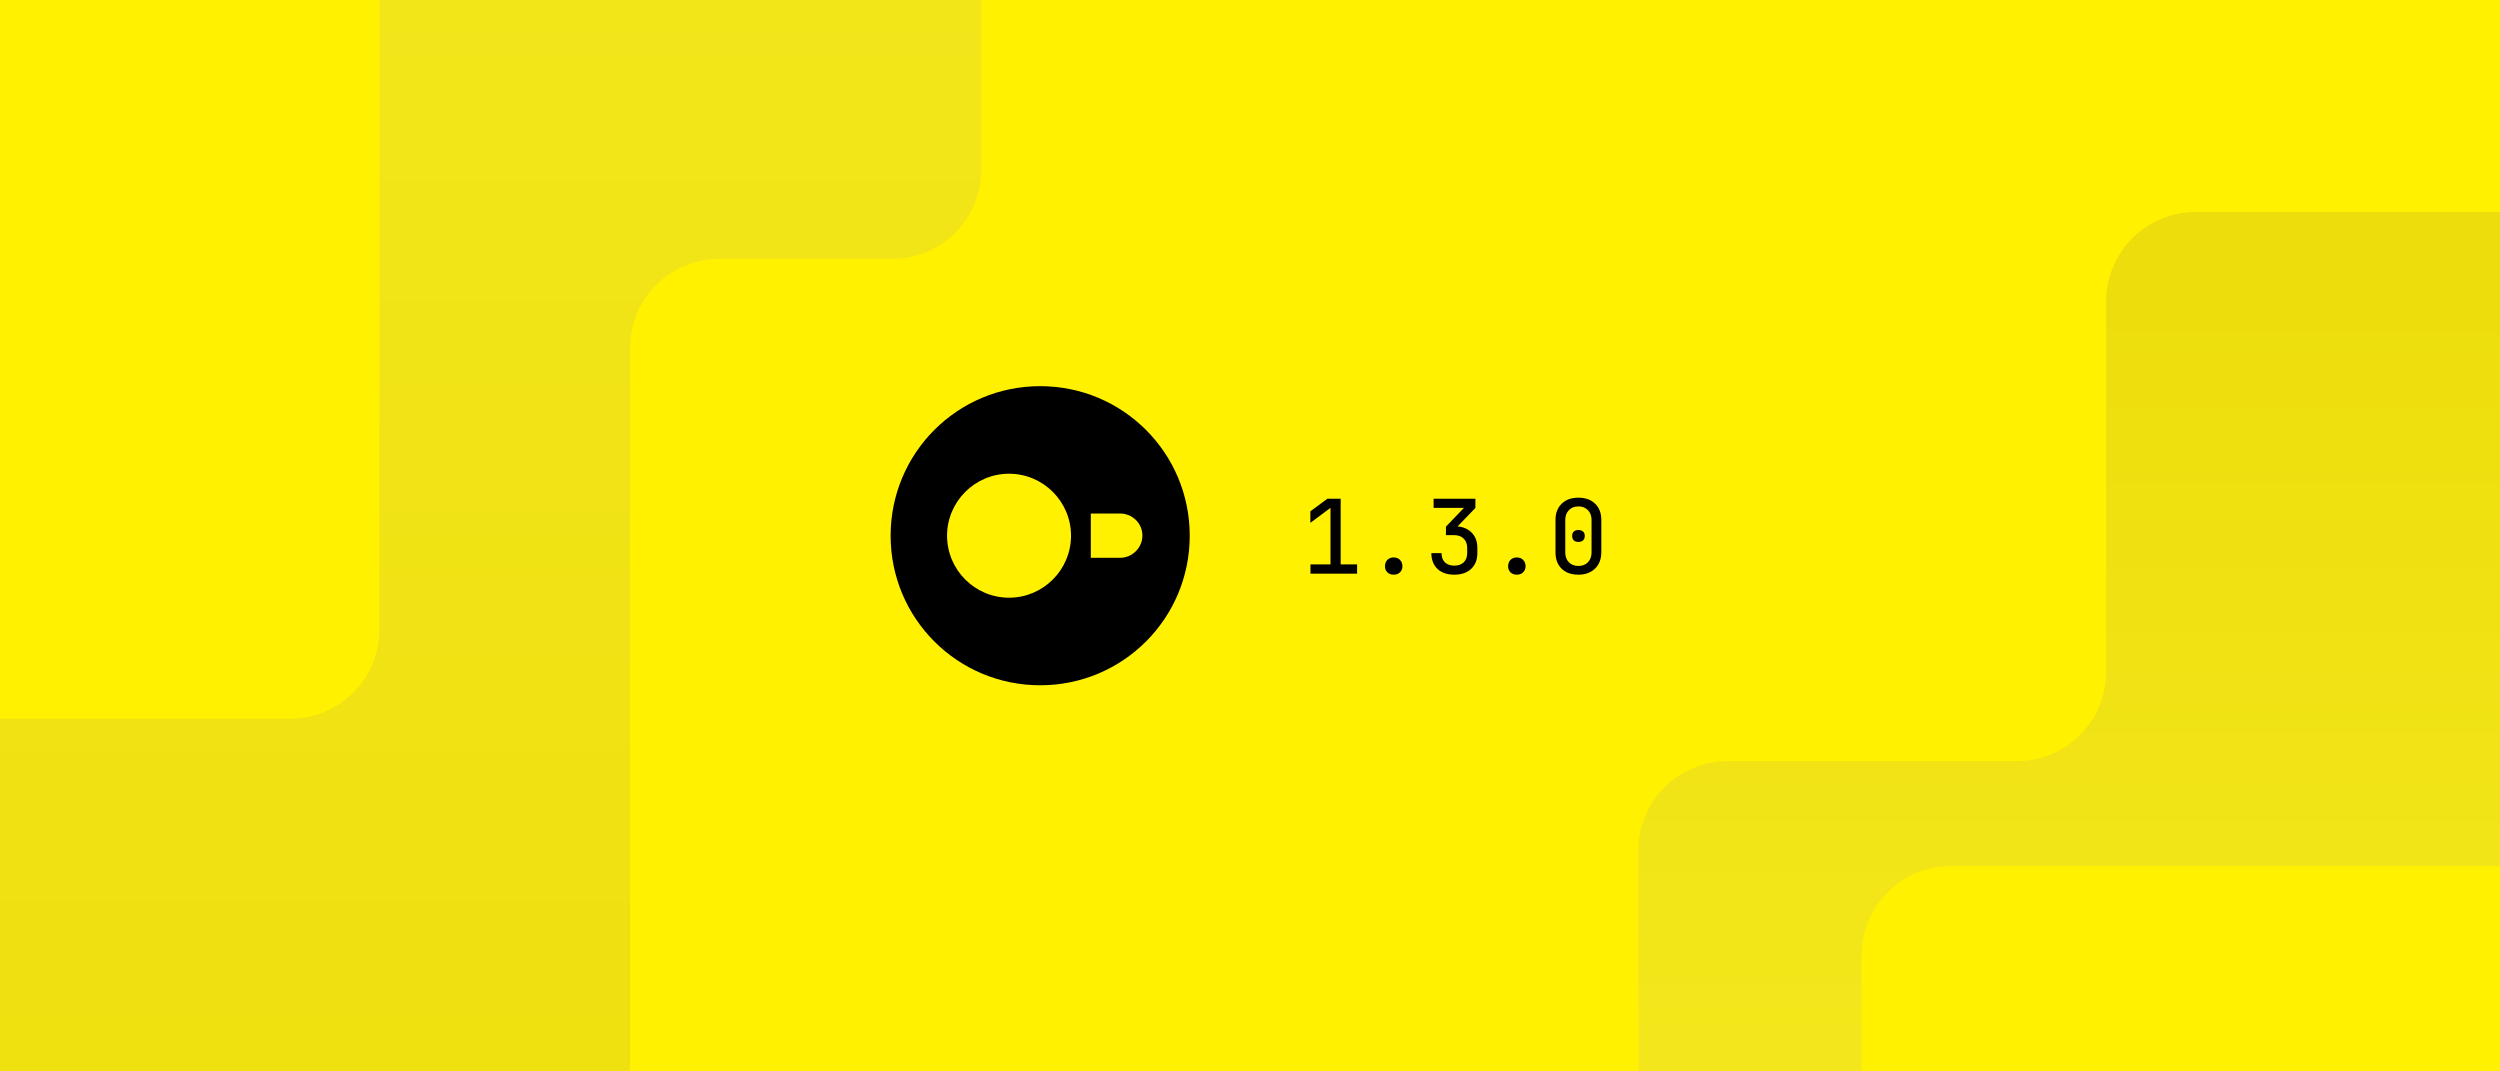
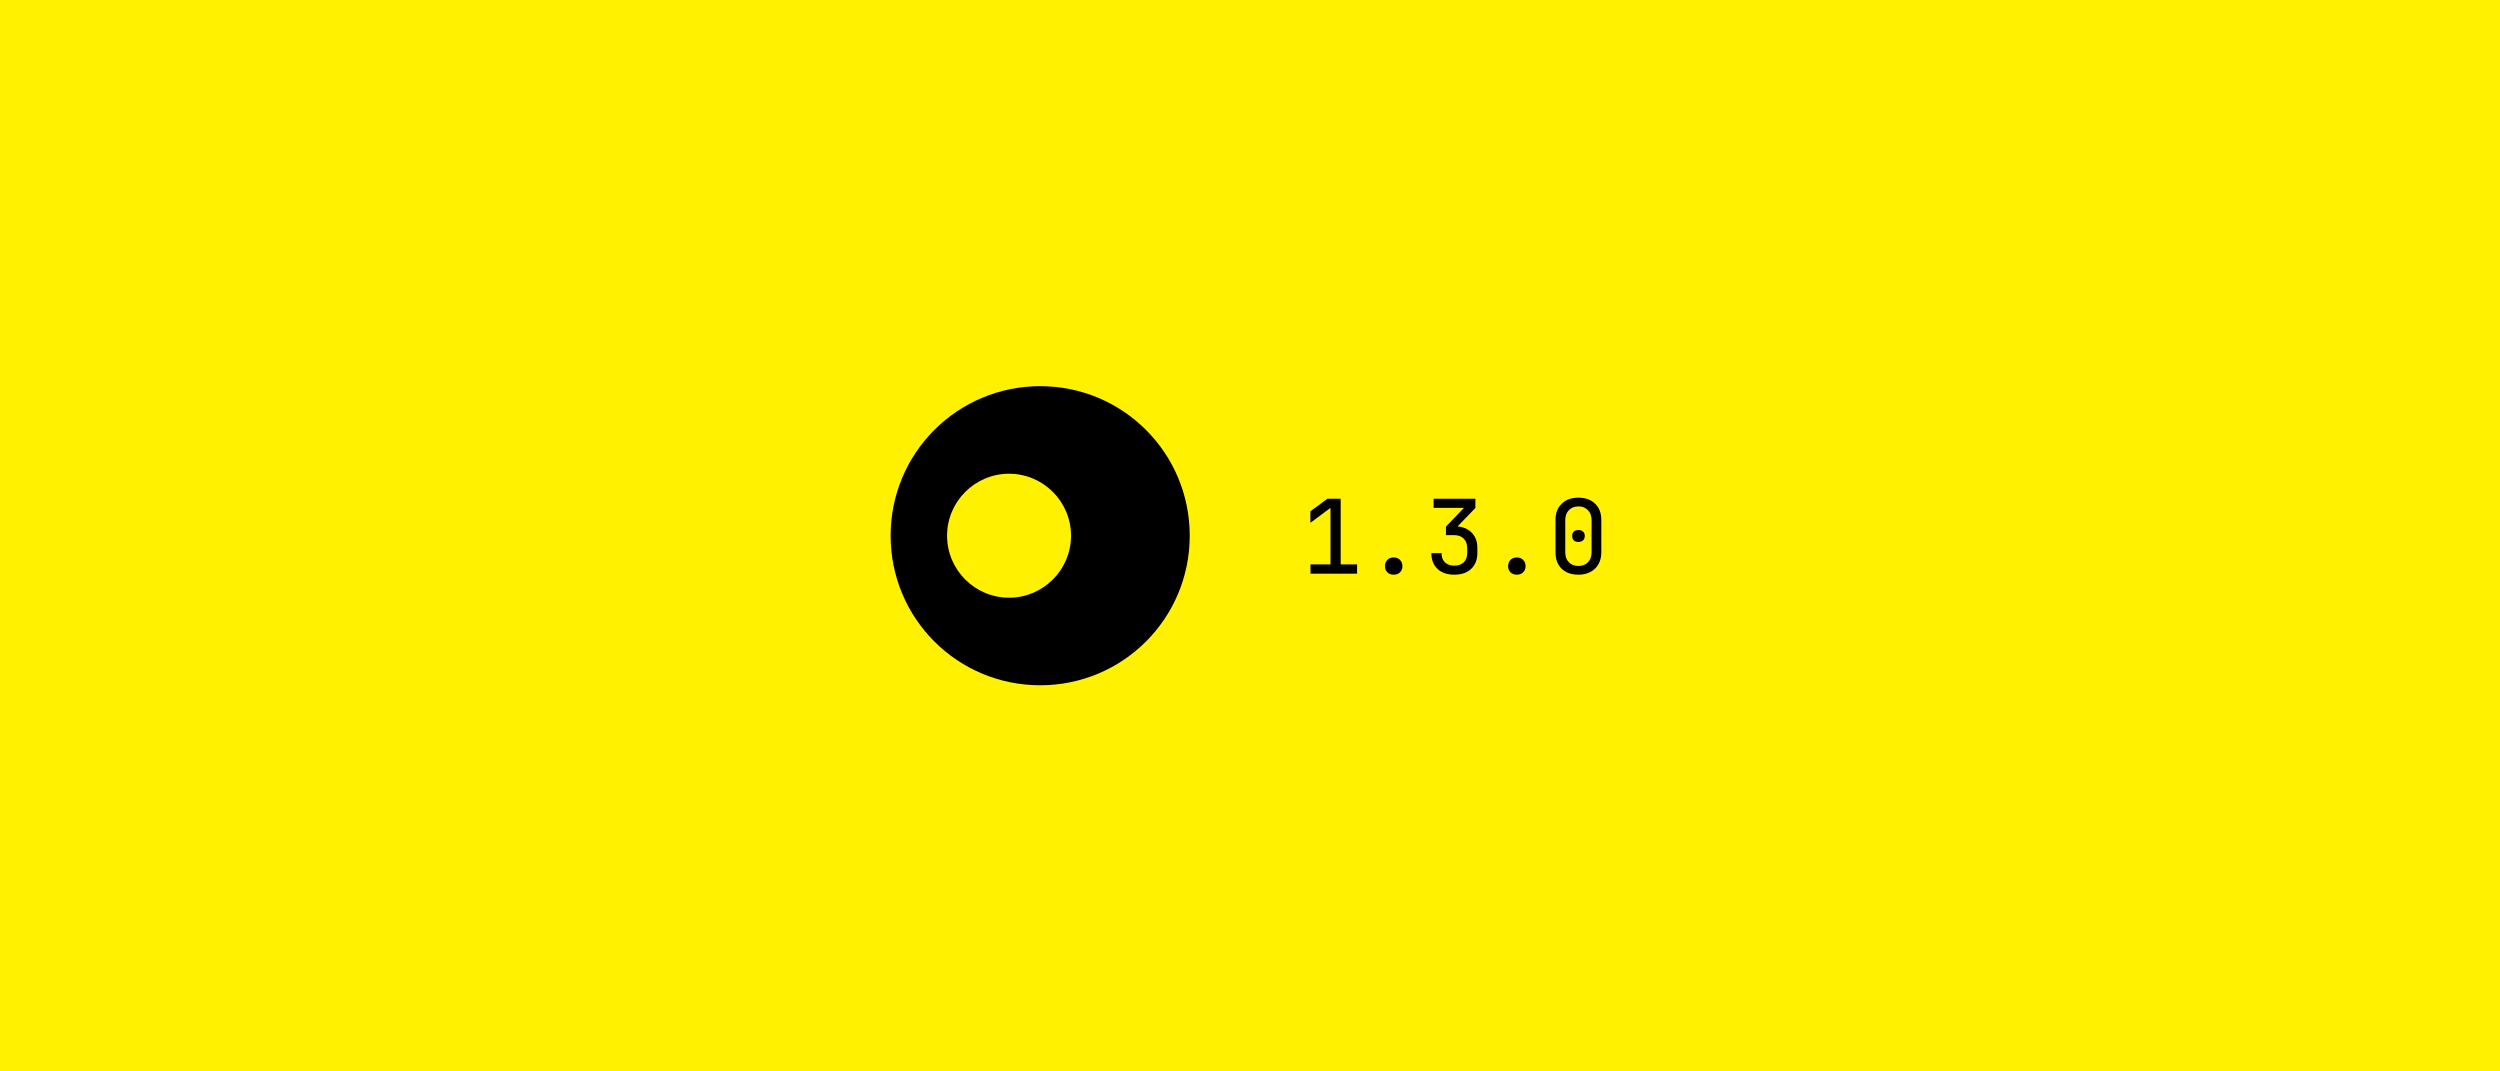
<svg xmlns="http://www.w3.org/2000/svg" width="560" height="240" fill="none" viewBox="0 0 560 240">
  <rect x="0" y="0" width="560" height="240" fill="#808080" stroke="none" />
  <g clip-path="url(#clip0_5064_895)">
    <rect width="560" height="240" fill="#FFF100" />
    <g clip-path="url(#clip1_5064_895)">
      <rect width="560" height="240" fill="#FFF100" />
-       <path fill="url(#paint0_linear_5064_895)" d="M387 170.5L451.783 170.5C462.828 170.5 471.782 161.546 471.782 150.5L471.782 67.5C471.782 56.454 480.737 47.5 491.782 47.5L692.082 47.5C703.128 47.5 712.082 56.454 712.082 67.5L712.082 241.913C712.082 252.958 703.128 261.913 692.082 261.913L387 261.913C375.954 261.913 367 252.958 367 241.913L367 190.5C367 179.454 375.954 170.5 387 170.5Z" />
-       <path fill="url(#paint1_linear_5064_895)" d="M141.127 314L141.127 77.984C141.127 66.938 150.081 57.984 161.127 57.984L199.812 57.984C210.857 57.984 219.812 49.03 219.812 37.984L219.812 -87C219.812 -98.046 210.857 -107 199.812 -107L-54 -107C-65.046 -107 -74 -98.046 -74 -87L-74 314C-74 325.046 -65.046 334 -54 334L121.127 334C132.173 334 141.127 325.046 141.127 314Z" />
      <rect width="546" height="169" x="417" y="194" fill="#FFF100" rx="20" />
-       <rect width="598" height="204" x="-513" y="-43" fill="#FFF100" rx="20" />
    </g>
    <path fill="#000" d="M233 153.5C214.467 153.5 199.5 138.533 199.5 120C199.5 101.467 214.467 86.5 233 86.5C251.533 86.5 266.5 101.467 266.5 120C266.5 138.533 251.533 153.5 233 153.5Z" />
-     <path fill="#FFF100" d="M250.912 115.03H244.34V124.948H250.912C253.637 124.948 255.901 122.684 255.901 119.959C255.901 117.214 253.637 115.03 250.912 115.03Z" />
    <path fill="#FFF100" d="M212.141 120C212.141 127.654 218.372 133.885 226.026 133.885C233.68 133.885 239.911 127.654 239.911 120C239.911 112.346 233.68 106.115 226.026 106.115C218.372 106.115 212.141 112.346 212.141 120Z" />
    <path fill="#000" d="M293.547 128.5V126.43H298.032V113.757L293.524 117.115V114.539L297.342 111.71H300.309V126.43H303.989V128.5H293.547ZM312.191 128.73C311.608 128.73 311.133 128.554 310.765 128.201C310.412 127.848 310.236 127.396 310.236 126.844C310.236 126.261 310.412 125.786 310.765 125.418C311.133 125.05 311.608 124.866 312.191 124.866C312.774 124.866 313.241 125.05 313.594 125.418C313.962 125.786 314.146 126.261 314.146 126.844C314.146 127.396 313.962 127.848 313.594 128.201C313.241 128.554 312.774 128.73 312.191 128.73ZM325.752 128.73C324.173 128.73 322.923 128.301 322.003 127.442C321.083 126.568 320.623 125.387 320.623 123.9H322.9C322.9 124.774 323.153 125.464 323.659 125.97C324.18 126.461 324.886 126.706 325.775 126.706C326.649 126.706 327.347 126.461 327.868 125.97C328.389 125.464 328.65 124.774 328.65 123.9V122.727C328.65 121.853 328.389 121.163 327.868 120.657C327.362 120.136 326.664 119.875 325.775 119.875H323.889V117.966L327.937 113.757H321.129V111.71H330.49V113.78L326.488 117.92C327.853 118.043 328.934 118.533 329.731 119.392C330.528 120.235 330.927 121.347 330.927 122.727V123.9C330.927 125.387 330.459 126.568 329.524 127.442C328.604 128.301 327.347 128.73 325.752 128.73ZM339.773 128.73C339.19 128.73 338.715 128.554 338.347 128.201C337.994 127.848 337.818 127.396 337.818 126.844C337.818 126.261 337.994 125.786 338.347 125.418C338.715 125.05 339.19 124.866 339.773 124.866C340.356 124.866 340.823 125.05 341.176 125.418C341.544 125.786 341.728 126.261 341.728 126.844C341.728 127.396 341.544 127.848 341.176 128.201C340.823 128.554 340.356 128.73 339.773 128.73ZM353.564 128.73C351.985 128.73 350.735 128.285 349.815 127.396C348.895 126.491 348.435 125.28 348.435 123.762V116.448C348.435 114.93 348.895 113.726 349.815 112.837C350.735 111.932 351.985 111.48 353.564 111.48C355.143 111.48 356.393 111.932 357.313 112.837C358.233 113.726 358.693 114.93 358.693 116.448V123.762C358.693 124.759 358.478 125.633 358.049 126.384C357.635 127.12 357.045 127.695 356.278 128.109C355.511 128.523 354.607 128.73 353.564 128.73ZM353.564 126.775C354.453 126.775 355.166 126.499 355.703 125.947C356.24 125.38 356.508 124.651 356.508 123.762V116.448C356.508 115.559 356.24 114.838 355.703 114.286C355.166 113.719 354.453 113.435 353.564 113.435C352.675 113.435 351.962 113.719 351.425 114.286C350.888 114.838 350.62 115.559 350.62 116.448V123.762C350.62 124.651 350.888 125.38 351.425 125.947C351.962 126.499 352.675 126.775 353.564 126.775ZM353.564 121.393C353.135 121.393 352.79 121.278 352.529 121.048C352.284 120.803 352.161 120.465 352.161 120.036C352.161 119.607 352.284 119.285 352.529 119.07C352.79 118.84 353.135 118.725 353.564 118.725C353.993 118.725 354.338 118.84 354.599 119.07C354.86 119.285 354.99 119.607 354.99 120.036C354.99 120.465 354.86 120.803 354.599 121.048C354.338 121.278 353.993 121.393 353.564 121.393Z" />
  </g>
  <defs>
    <linearGradient id="paint0_linear_5064_895" x1="400.322" x2="400.322" y1="65.999" y2="234.499" gradientUnits="userSpaceOnUse">
      <stop stop-color="#EDDD0C" />
      <stop offset="1" stop-color="#F3E71B" />
    </linearGradient>
    <linearGradient id="paint1_linear_5064_895" x1="72.906" x2="72.906" y1="349.513" y2="-53.814" gradientUnits="userSpaceOnUse">
      <stop stop-color="#EDDD0C" />
      <stop offset="1" stop-color="#F3E71B" />
    </linearGradient>
    <clipPath id="clip0_5064_895">
      <rect width="560" height="240" fill="#fff" />
    </clipPath>
    <clipPath id="clip1_5064_895">
      <rect width="560" height="240" fill="#fff" />
    </clipPath>
  </defs>
</svg>